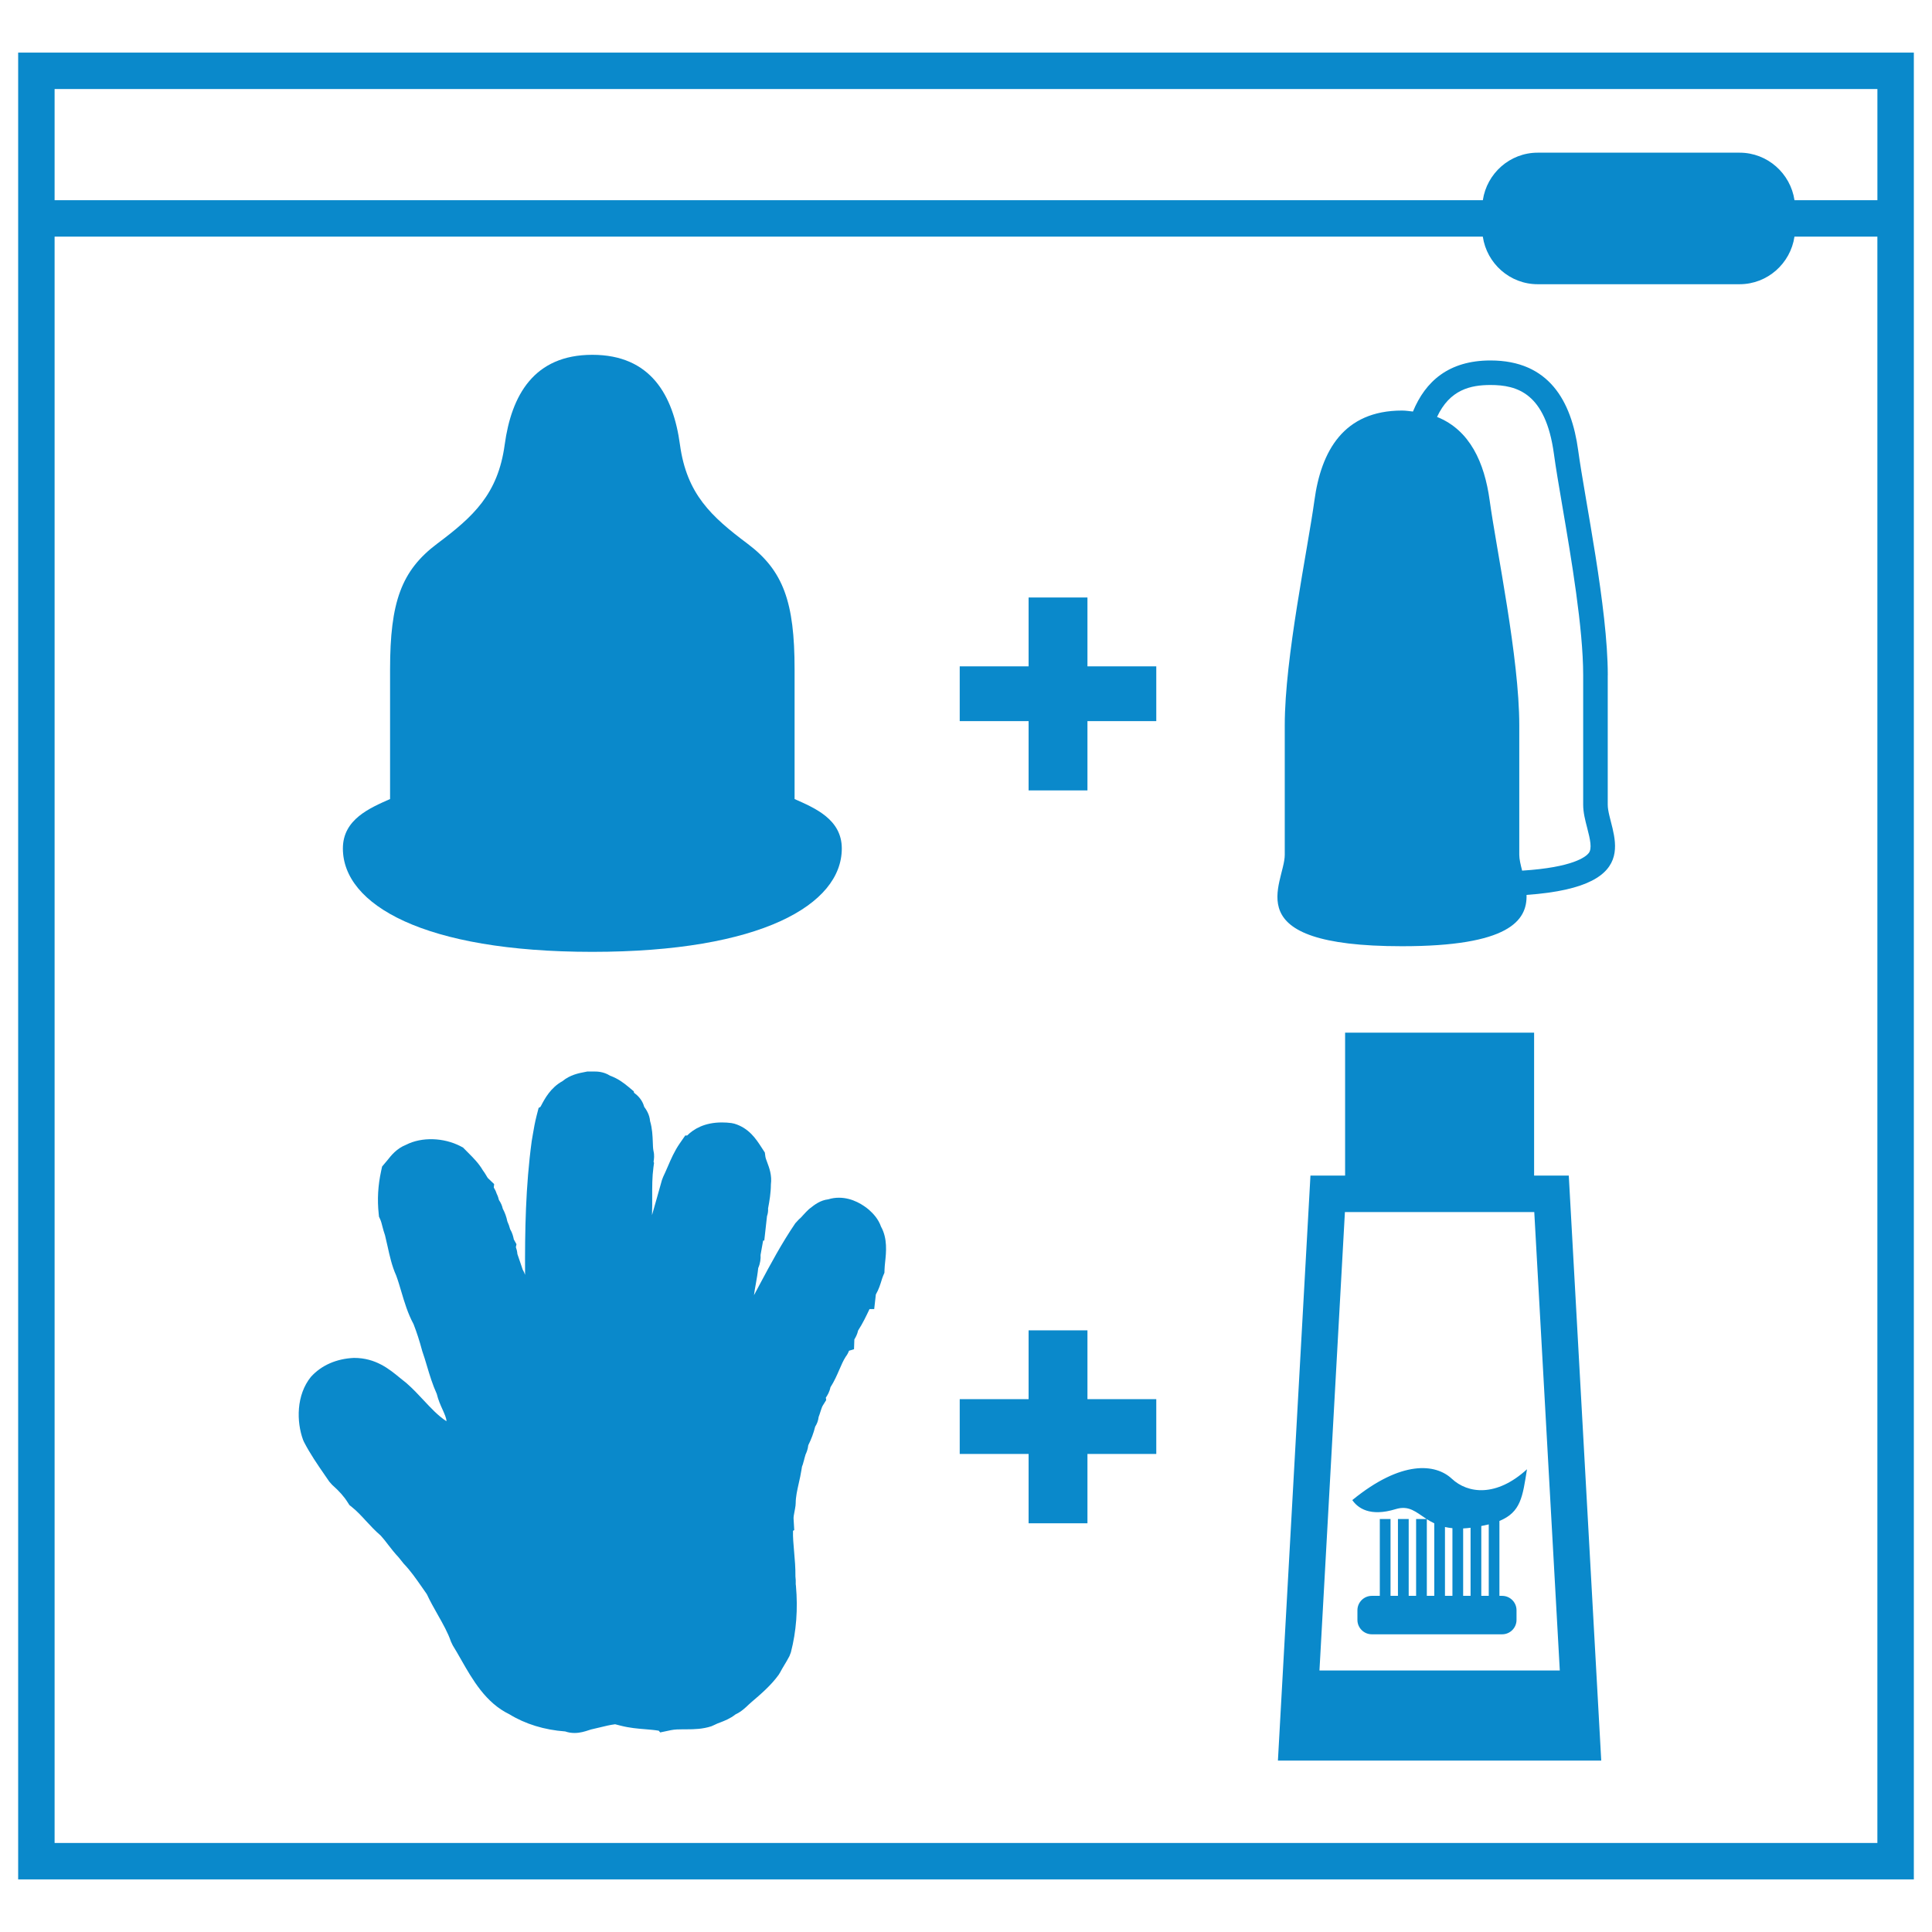
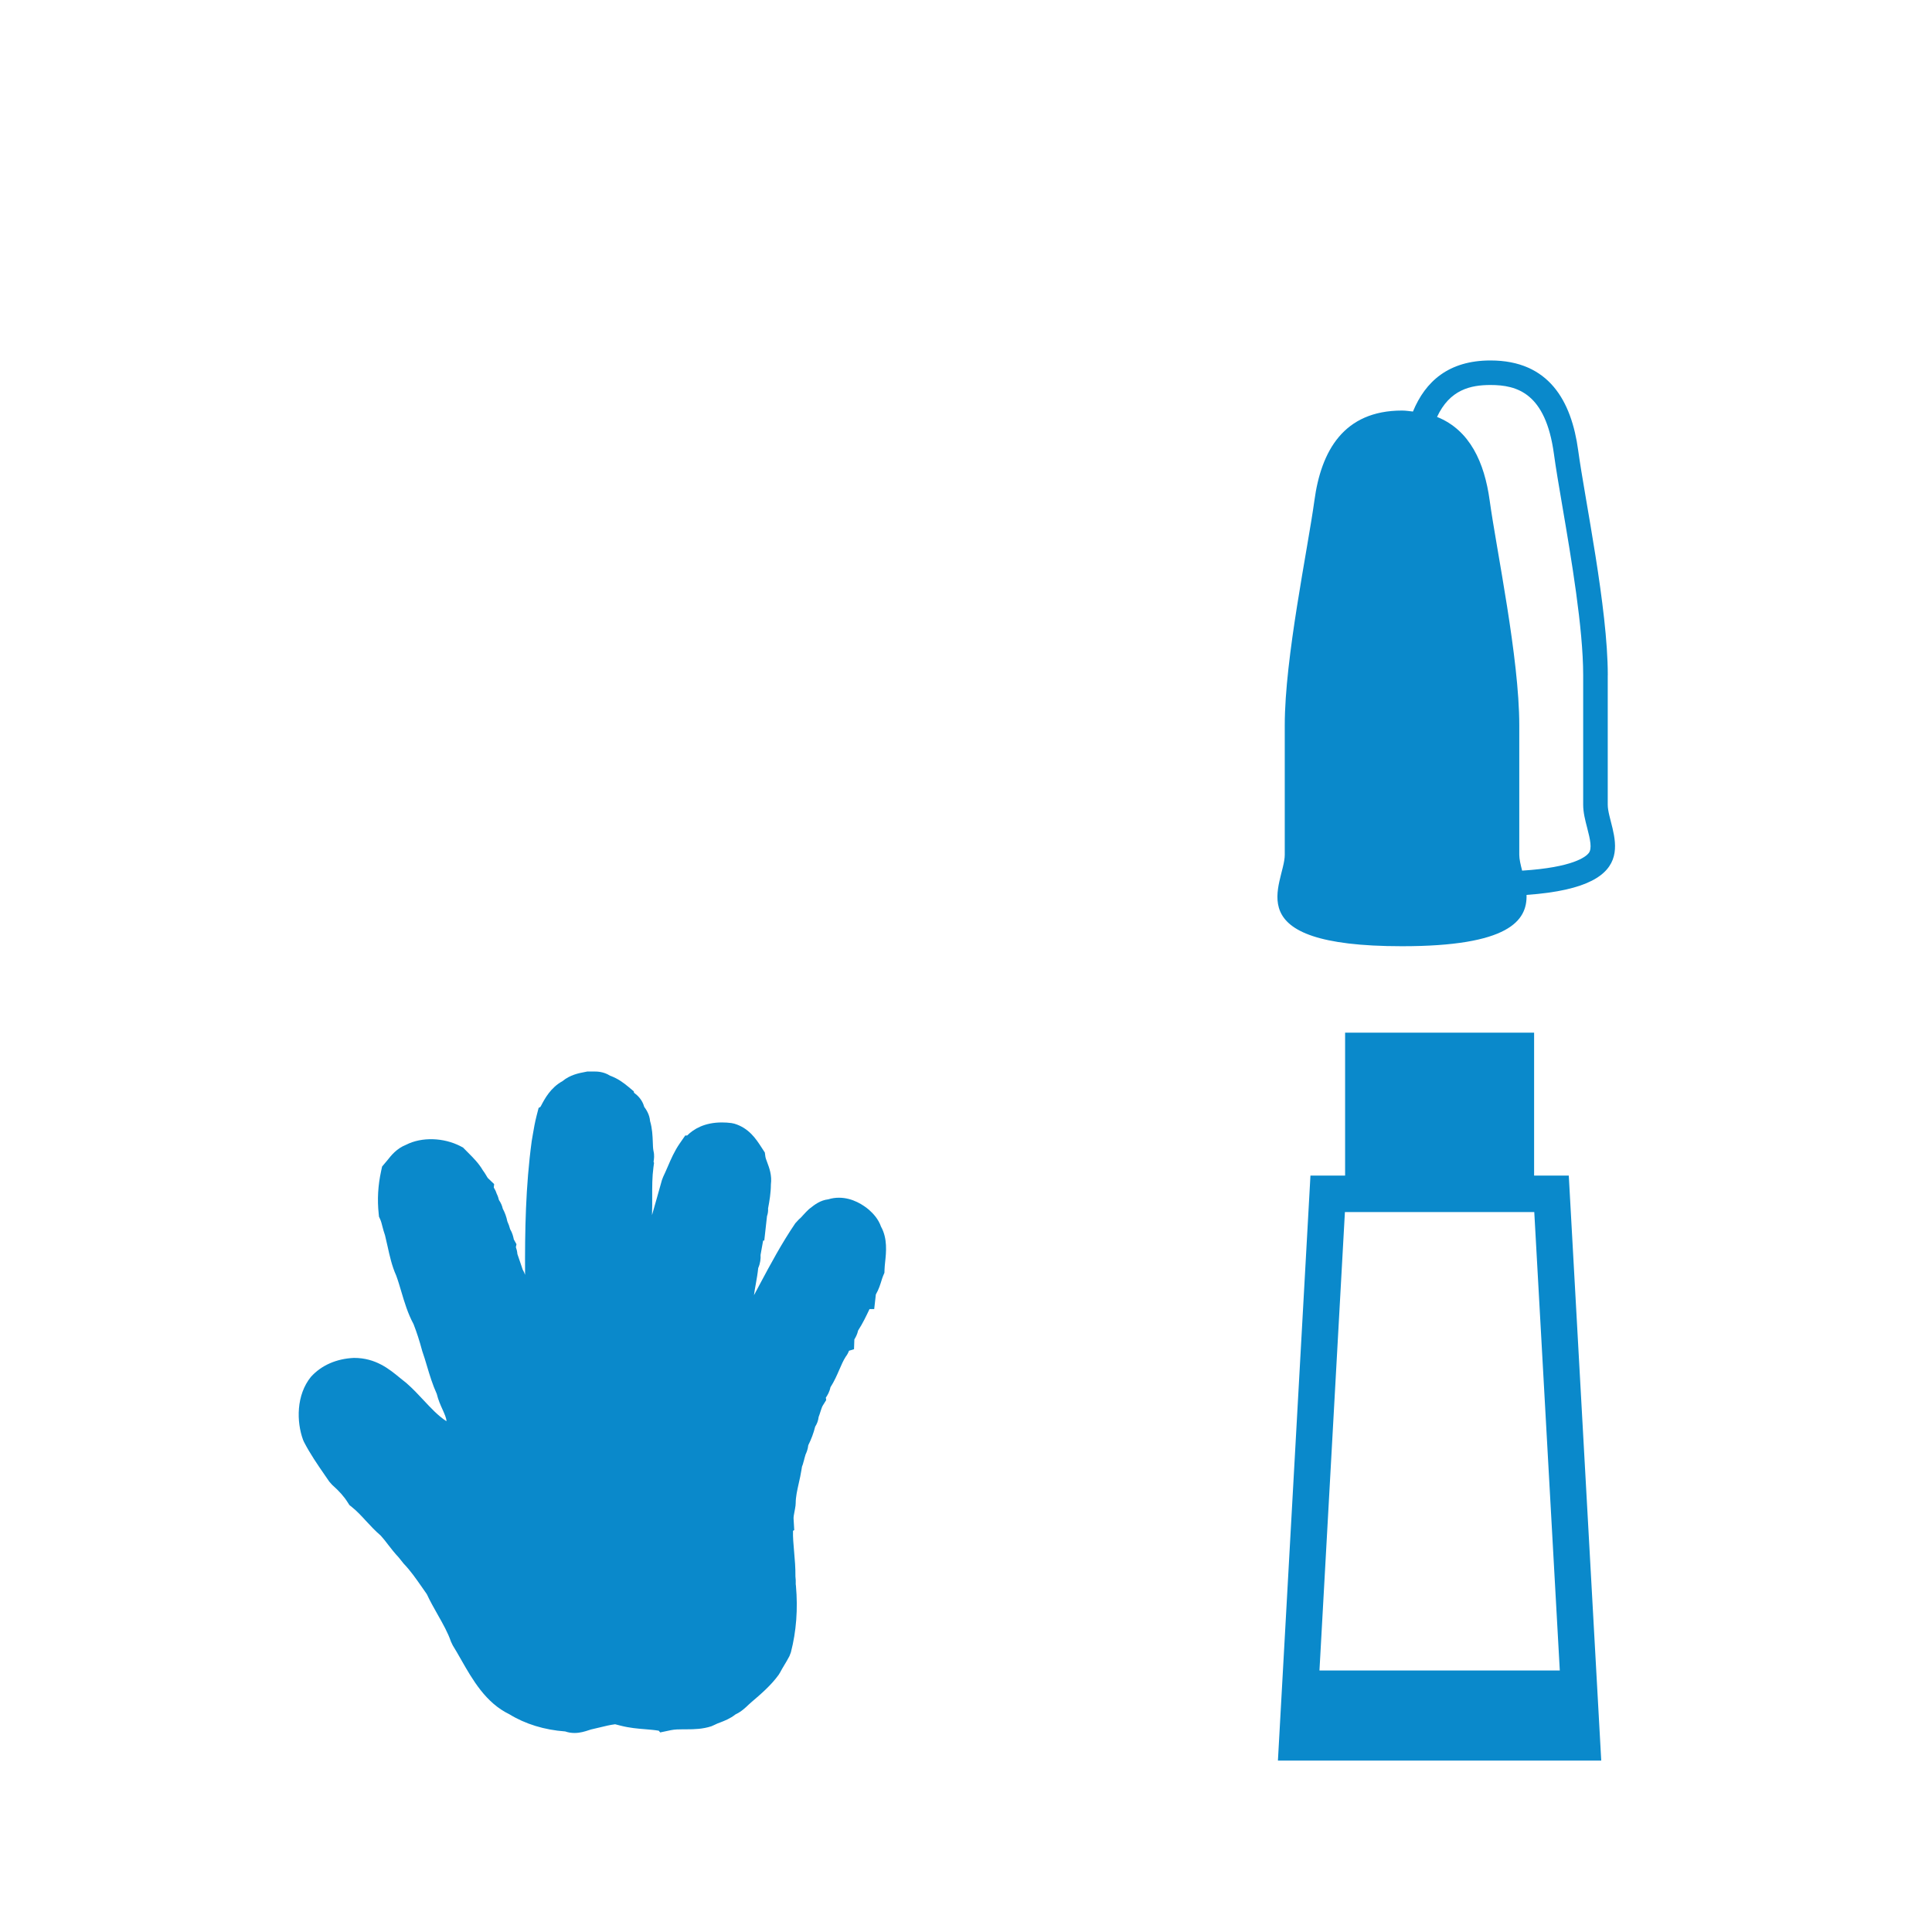
<svg xmlns="http://www.w3.org/2000/svg" version="1.1" id="Layer_1" x="0px" y="0px" width="80px" height="80px" viewBox="0 0 80 80" enable-background="new 0 0 80 80" xml:space="preserve">
  <g>
-     <path fill="#0A89CB" d="M0.752,77.822h78.496V2.178H0.752V77.822z M77.739,76.313H2.261V9.799H61.4   c0.164,1.109,1.118,1.97,2.271,1.97h8.362c1.154,0,2.107-0.86,2.272-1.97h3.433V76.313z M2.261,3.687h75.478v4.604h-3.433   c-0.165-1.109-1.118-1.969-2.272-1.969h-8.362c-1.153,0-2.107,0.859-2.271,1.969H2.261V3.687z" />
-     <path fill="#0A89CB" d="M24.527,39.414c6.98,0,10.33-1.953,10.33-4.28c0-1.209-1.116-1.675-1.955-2.047V27.72   c0-2.791-0.464-4.093-1.954-5.21c-1.489-1.117-2.512-2.047-2.792-4.095c-0.278-2.047-1.208-3.723-3.629-3.723   c-2.42,0-3.35,1.676-3.629,3.723c-0.279,2.048-1.303,2.979-2.792,4.095c-1.489,1.117-1.954,2.42-1.954,5.211v5.365   c-0.838,0.373-1.954,0.838-1.954,2.047C14.198,37.46,17.548,39.414,24.527,39.414z" />
    <path fill="#0A89CB" d="M66.575,27.954c0-2.791-0.947-7.258-1.226-9.306c-0.279-2.047-1.21-3.722-3.631-3.722   c-1.736,0-2.698,0.871-3.211,2.115c-0.148-0.015-0.289-0.041-0.453-0.041c-2.418,0-3.349,1.675-3.627,3.723   c-0.281,2.047-1.228,6.514-1.228,9.306v5.366c0,1.203-2.123,3.786,4.854,3.786c4.424,0,5.189-1.056,5.158-2.125   c5.156-0.361,3.362-2.672,3.362-3.737V27.954z M65.786,35.324c-0.118,0.152-0.647,0.594-2.758,0.727   c-0.063-0.246-0.118-0.471-0.118-0.656v-5.366c0-2.792-0.945-7.258-1.226-9.306c-0.215-1.571-0.819-2.915-2.179-3.459   c0.527-1.133,1.391-1.322,2.213-1.322c1.106,0,2.281,0.337,2.625,2.843c0.079,0.586,0.208,1.339,0.357,2.212   c0.362,2.121,0.856,5.026,0.856,6.956v5.366c0,0.328,0.084,0.648,0.165,0.958C65.85,34.773,65.929,35.138,65.786,35.324z" />
-     <polygon fill="#0A89CB" points="45.029,24.741 42.592,24.741 42.592,27.592 39.74,27.592 39.74,29.86 42.592,29.86 42.592,32.729    45.029,32.729 45.029,29.86 47.879,29.86 47.879,27.592 45.029,27.592  " />
-     <polygon fill="#0A89CB" points="45.029,55.087 42.592,55.087 42.592,57.936 39.74,57.936 39.74,60.205 42.592,60.205    42.592,63.076 45.029,63.076 45.029,60.205 47.879,60.205 47.879,57.936 45.029,57.936  " />
    <path fill="#0A89CB" d="M35.984,50.096c-0.22-0.187-0.673-0.501-1.245-0.501c-0.151,0-0.298,0.021-0.439,0.066   c-0.334,0.038-0.569,0.224-0.739,0.357l-0.065,0.052c-0.079,0.072-0.155,0.152-0.232,0.237c-0.056,0.062-0.111,0.128-0.178,0.179   l-0.155,0.168c-0.567,0.836-1.019,1.681-1.455,2.498c-0.083,0.157-0.168,0.317-0.255,0.479c0.019-0.153,0.046-0.306,0.074-0.457   c0.039-0.22,0.078-0.441,0.101-0.666c0.088-0.201,0.107-0.389,0.097-0.544c0.026-0.152,0.052-0.293,0.077-0.43   c0.01-0.055,0.02-0.11,0.03-0.165h0.047l0.113-1.011c0.038-0.109,0.051-0.217,0.044-0.318c0.059-0.313,0.116-0.651,0.117-0.994   c0.049-0.379-0.067-0.687-0.153-0.917c-0.035-0.092-0.068-0.179-0.075-0.236l-0.023-0.17l-0.147-0.226   c-0.215-0.331-0.511-0.787-1.115-0.968l-0.124-0.026c-0.127-0.017-0.261-0.025-0.393-0.025c-0.724,0-1.172,0.276-1.436,0.54h-0.08   l-0.225,0.324c-0.224,0.323-0.365,0.652-0.502,0.971c-0.06,0.138-0.121,0.278-0.188,0.418l-0.051,0.133   c-0.073,0.263-0.147,0.524-0.222,0.788c-0.063,0.22-0.127,0.44-0.189,0.663c0.01-0.254,0.009-0.506,0.008-0.752   c-0.001-0.429-0.002-0.833,0.051-1.221l0.025-0.188l-0.019-0.049c0.02-0.113,0.039-0.274-0.002-0.44   c-0.024-0.114-0.025-0.243-0.03-0.375c-0.01-0.254-0.021-0.56-0.113-0.869c-0.022-0.267-0.152-0.467-0.243-0.59   c-0.079-0.29-0.265-0.468-0.422-0.584l-0.009-0.057l-0.221-0.185c-0.198-0.164-0.433-0.345-0.761-0.462   c-0.269-0.174-0.55-0.174-0.658-0.174l-0.151,0.001l-0.133-0.001l-0.099,0.02c-0.25,0.047-0.614,0.116-0.93,0.379   c-0.49,0.267-0.738,0.733-0.88,1.006c-0.013,0.021-0.026,0.042-0.037,0.063l-0.071,0.039l-0.081,0.314   c-0.07,0.272-0.115,0.522-0.158,0.783l-0.047,0.276c-0.254,1.876-0.285,3.71-0.275,5.54c-0.022-0.069-0.053-0.144-0.099-0.218   l-0.063-0.187c-0.053-0.151-0.105-0.302-0.156-0.458c-0.008-0.11-0.034-0.206-0.063-0.284l0.025-0.121l-0.112-0.204   c0-0.003-0.001-0.008-0.002-0.015c-0.019-0.088-0.053-0.246-0.149-0.405c-0.028-0.109-0.068-0.22-0.115-0.322   c-0.037-0.186-0.099-0.357-0.191-0.53c-0.023-0.11-0.072-0.231-0.156-0.354c-0.018-0.069-0.044-0.166-0.097-0.268   c-0.031-0.099-0.074-0.182-0.117-0.25l0.014-0.143l-0.257-0.246c-0.025-0.029-0.043-0.066-0.063-0.099   c-0.048-0.082-0.098-0.161-0.152-0.232c-0.168-0.287-0.395-0.512-0.596-0.714l-0.22-0.222l-0.109-0.057   c-0.692-0.357-1.599-0.39-2.248-0.058c-0.393,0.155-0.62,0.444-0.773,0.639l-0.221,0.262l-0.041,0.189   c-0.131,0.604-0.163,1.179-0.1,1.767l0.012,0.121l0.052,0.113c0.04,0.091,0.063,0.189,0.089,0.291   c0.032,0.123,0.066,0.247,0.109,0.367c0.038,0.151,0.071,0.299,0.103,0.446c0.09,0.409,0.183,0.83,0.359,1.219   c0.08,0.216,0.145,0.439,0.211,0.662c0.133,0.447,0.269,0.908,0.508,1.351c0.132,0.339,0.246,0.688,0.361,1.119   c0.071,0.201,0.132,0.405,0.193,0.61c0.114,0.384,0.233,0.777,0.408,1.162c0.059,0.247,0.154,0.459,0.239,0.646   c0.083,0.185,0.154,0.343,0.162,0.472v0.01l-0.009-0.004c-0.339-0.221-0.637-0.542-0.954-0.881   c-0.211-0.227-0.42-0.451-0.694-0.692c-0.092-0.07-0.18-0.145-0.269-0.216c-0.449-0.369-1.005-0.827-1.902-0.827   c0,0-0.001,0-0.002,0c-0.721,0.032-1.345,0.301-1.784,0.786c-0.609,0.754-0.6,1.854-0.323,2.61l0.037,0.083   c0.253,0.491,0.56,0.936,0.856,1.365l0.189,0.275l0.123,0.139c0.29,0.256,0.494,0.486,0.644,0.727l0.07,0.109l0.101,0.081   c0.207,0.165,0.385,0.357,0.574,0.563c0.188,0.203,0.38,0.413,0.622,0.621c0.112,0.122,0.209,0.25,0.305,0.376   c0.127,0.165,0.267,0.344,0.435,0.523l0.212,0.264c0.279,0.29,0.504,0.614,0.742,0.954c0.071,0.103,0.142,0.207,0.215,0.309   c0.132,0.285,0.291,0.565,0.449,0.846c0.218,0.384,0.422,0.745,0.549,1.116l0.075,0.157c0.115,0.185,0.226,0.381,0.338,0.577   c0.48,0.843,1.025,1.801,2.006,2.275c0.656,0.404,1.453,0.649,2.312,0.711c0.122,0.043,0.251,0.064,0.387,0.064   c0.236,0,0.437-0.066,0.584-0.114c0.037-0.013,0.073-0.026,0.097-0.031c0.126-0.028,0.247-0.057,0.366-0.086   c0.224-0.056,0.423-0.103,0.632-0.13l0.249,0.063c0.351,0.089,0.683,0.117,1.004,0.143c0.187,0.016,0.373,0.03,0.555,0.061   l0.059,0.071l0.447-0.094c0.151-0.031,0.326-0.035,0.506-0.035h0.142c0.321,0,0.665-0.009,1.025-0.126l0.132-0.059   c0.072-0.04,0.149-0.067,0.226-0.096c0.192-0.074,0.423-0.164,0.64-0.336c0.241-0.114,0.41-0.275,0.539-0.4   c0.037-0.035,0.073-0.068,0.123-0.11c0.379-0.323,0.809-0.691,1.125-1.129l0.059-0.096c0.056-0.108,0.114-0.204,0.171-0.299   c0.074-0.123,0.147-0.244,0.218-0.382l0.06-0.158c0.223-0.862,0.294-1.789,0.208-2.751l-0.009-0.076   c0.001-0.004,0.001-0.014,0.001-0.027c0.001-0.078,0.002-0.176-0.013-0.283c0.004-0.357-0.025-0.701-0.055-1.033   c-0.027-0.306-0.053-0.597-0.045-0.859l0.051-0.029l-0.028-0.478c-0.004-0.063,0.014-0.163,0.036-0.275   c0.017-0.085,0.033-0.172,0.045-0.262l0.007-0.103c0-0.251,0.061-0.526,0.126-0.816c0.042-0.184,0.083-0.368,0.112-0.554   l0.023-0.142c0.022-0.052,0.046-0.118,0.062-0.192c0.017-0.051,0.028-0.097,0.037-0.139l0.048-0.167   c0.03-0.066,0.095-0.205,0.113-0.386c0.124-0.248,0.22-0.505,0.286-0.77c0.073-0.112,0.125-0.246,0.144-0.404   c0.029-0.075,0.055-0.152,0.078-0.229c0.03-0.094,0.061-0.188,0.088-0.232l0.146-0.235l-0.015-0.1   c0.067-0.097,0.153-0.241,0.191-0.43c0.161-0.251,0.27-0.504,0.37-0.734c0.083-0.191,0.161-0.374,0.262-0.531   c0.066-0.085,0.108-0.171,0.136-0.247l0.208-0.064l0.014-0.406c0.052-0.083,0.12-0.207,0.156-0.369   c0.19-0.293,0.33-0.589,0.466-0.875c0.003-0.004,0.005-0.009,0.007-0.013h0.193l0.068-0.604c0.119-0.206,0.183-0.412,0.233-0.573   c0.021-0.066,0.041-0.134,0.067-0.196l0.055-0.128l0.005-0.141c0.002-0.093,0.014-0.192,0.024-0.298   c0.045-0.419,0.104-0.981-0.17-1.473C36.368,50.471,36.157,50.25,35.984,50.096z" />
-     <path fill="#0A89CB" d="M63.229,60.839c-1.268,1.16-2.45,1.013-3.116,0.389c-0.666-0.619-2.072-0.782-4.117,0.887   c0.224,0.325,0.723,0.703,1.792,0.376c0.563-0.173,0.848,0.127,1.283,0.408h-0.433v3.182h-0.307v-3.182h-0.445v3.182h-0.307v-3.182   h-0.444v3.182h-0.331c-0.328,0-0.596,0.268-0.596,0.595v0.402c0,0.327,0.268,0.595,0.596,0.595h5.397   c0.328,0,0.595-0.268,0.595-0.595v-0.402c0-0.327-0.267-0.595-0.595-0.595h-0.113v-3.102   C62.978,62.613,63.048,61.976,63.229,60.839z M59.082,66.08v-3.174c0.094,0.061,0.196,0.116,0.308,0.171v3.003H59.082z    M59.833,66.08v-2.85c0.095,0.022,0.198,0.037,0.309,0.049v2.801H59.833z M60.586,66.08v-2.791c0.096-0.005,0.2-0.014,0.307-0.028   v2.819H60.586z M61.646,66.08h-0.309v-2.891c0.109-0.021,0.212-0.043,0.309-0.067V66.08z" />
    <path fill="#0A89CB" d="M63.524,48.679V42.76h-7.826v5.919h-1.435l-1.347,24.224h13.388L64.96,48.679H63.524z M55.69,50.188h0.008   h7.826h0.007l1.057,18.983h-9.952L55.69,50.188z" />
  </g>
</svg>